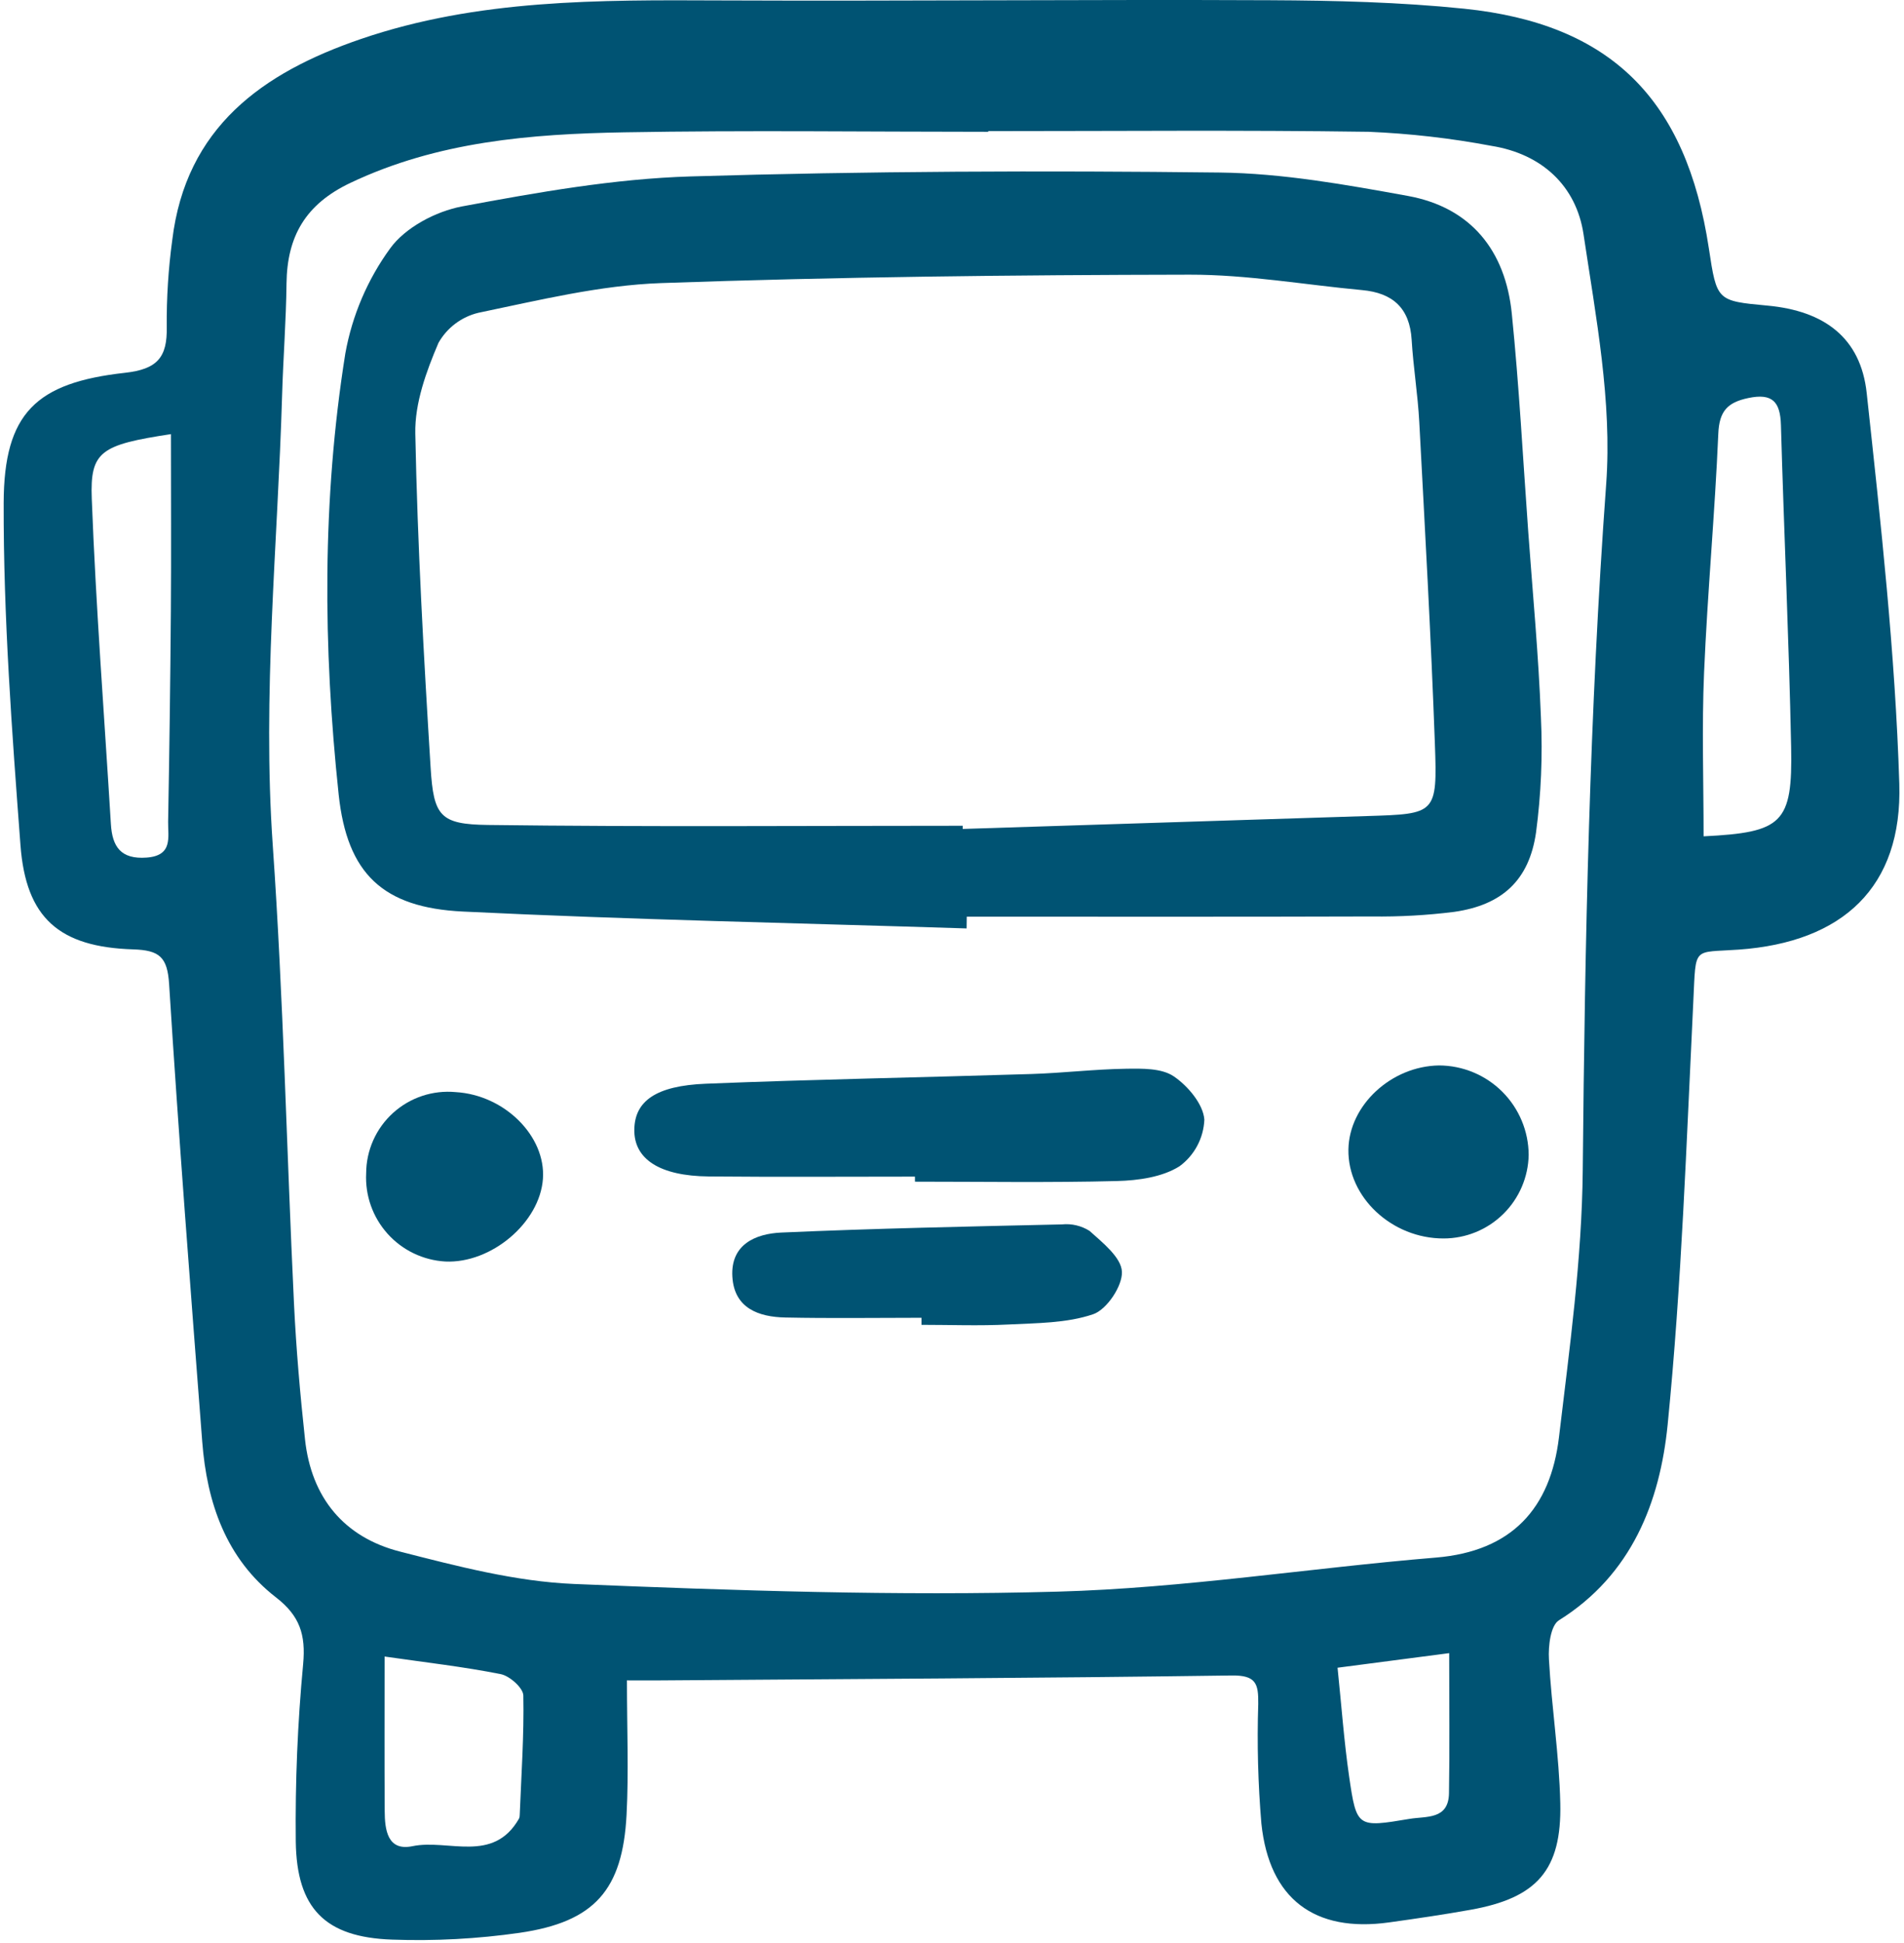
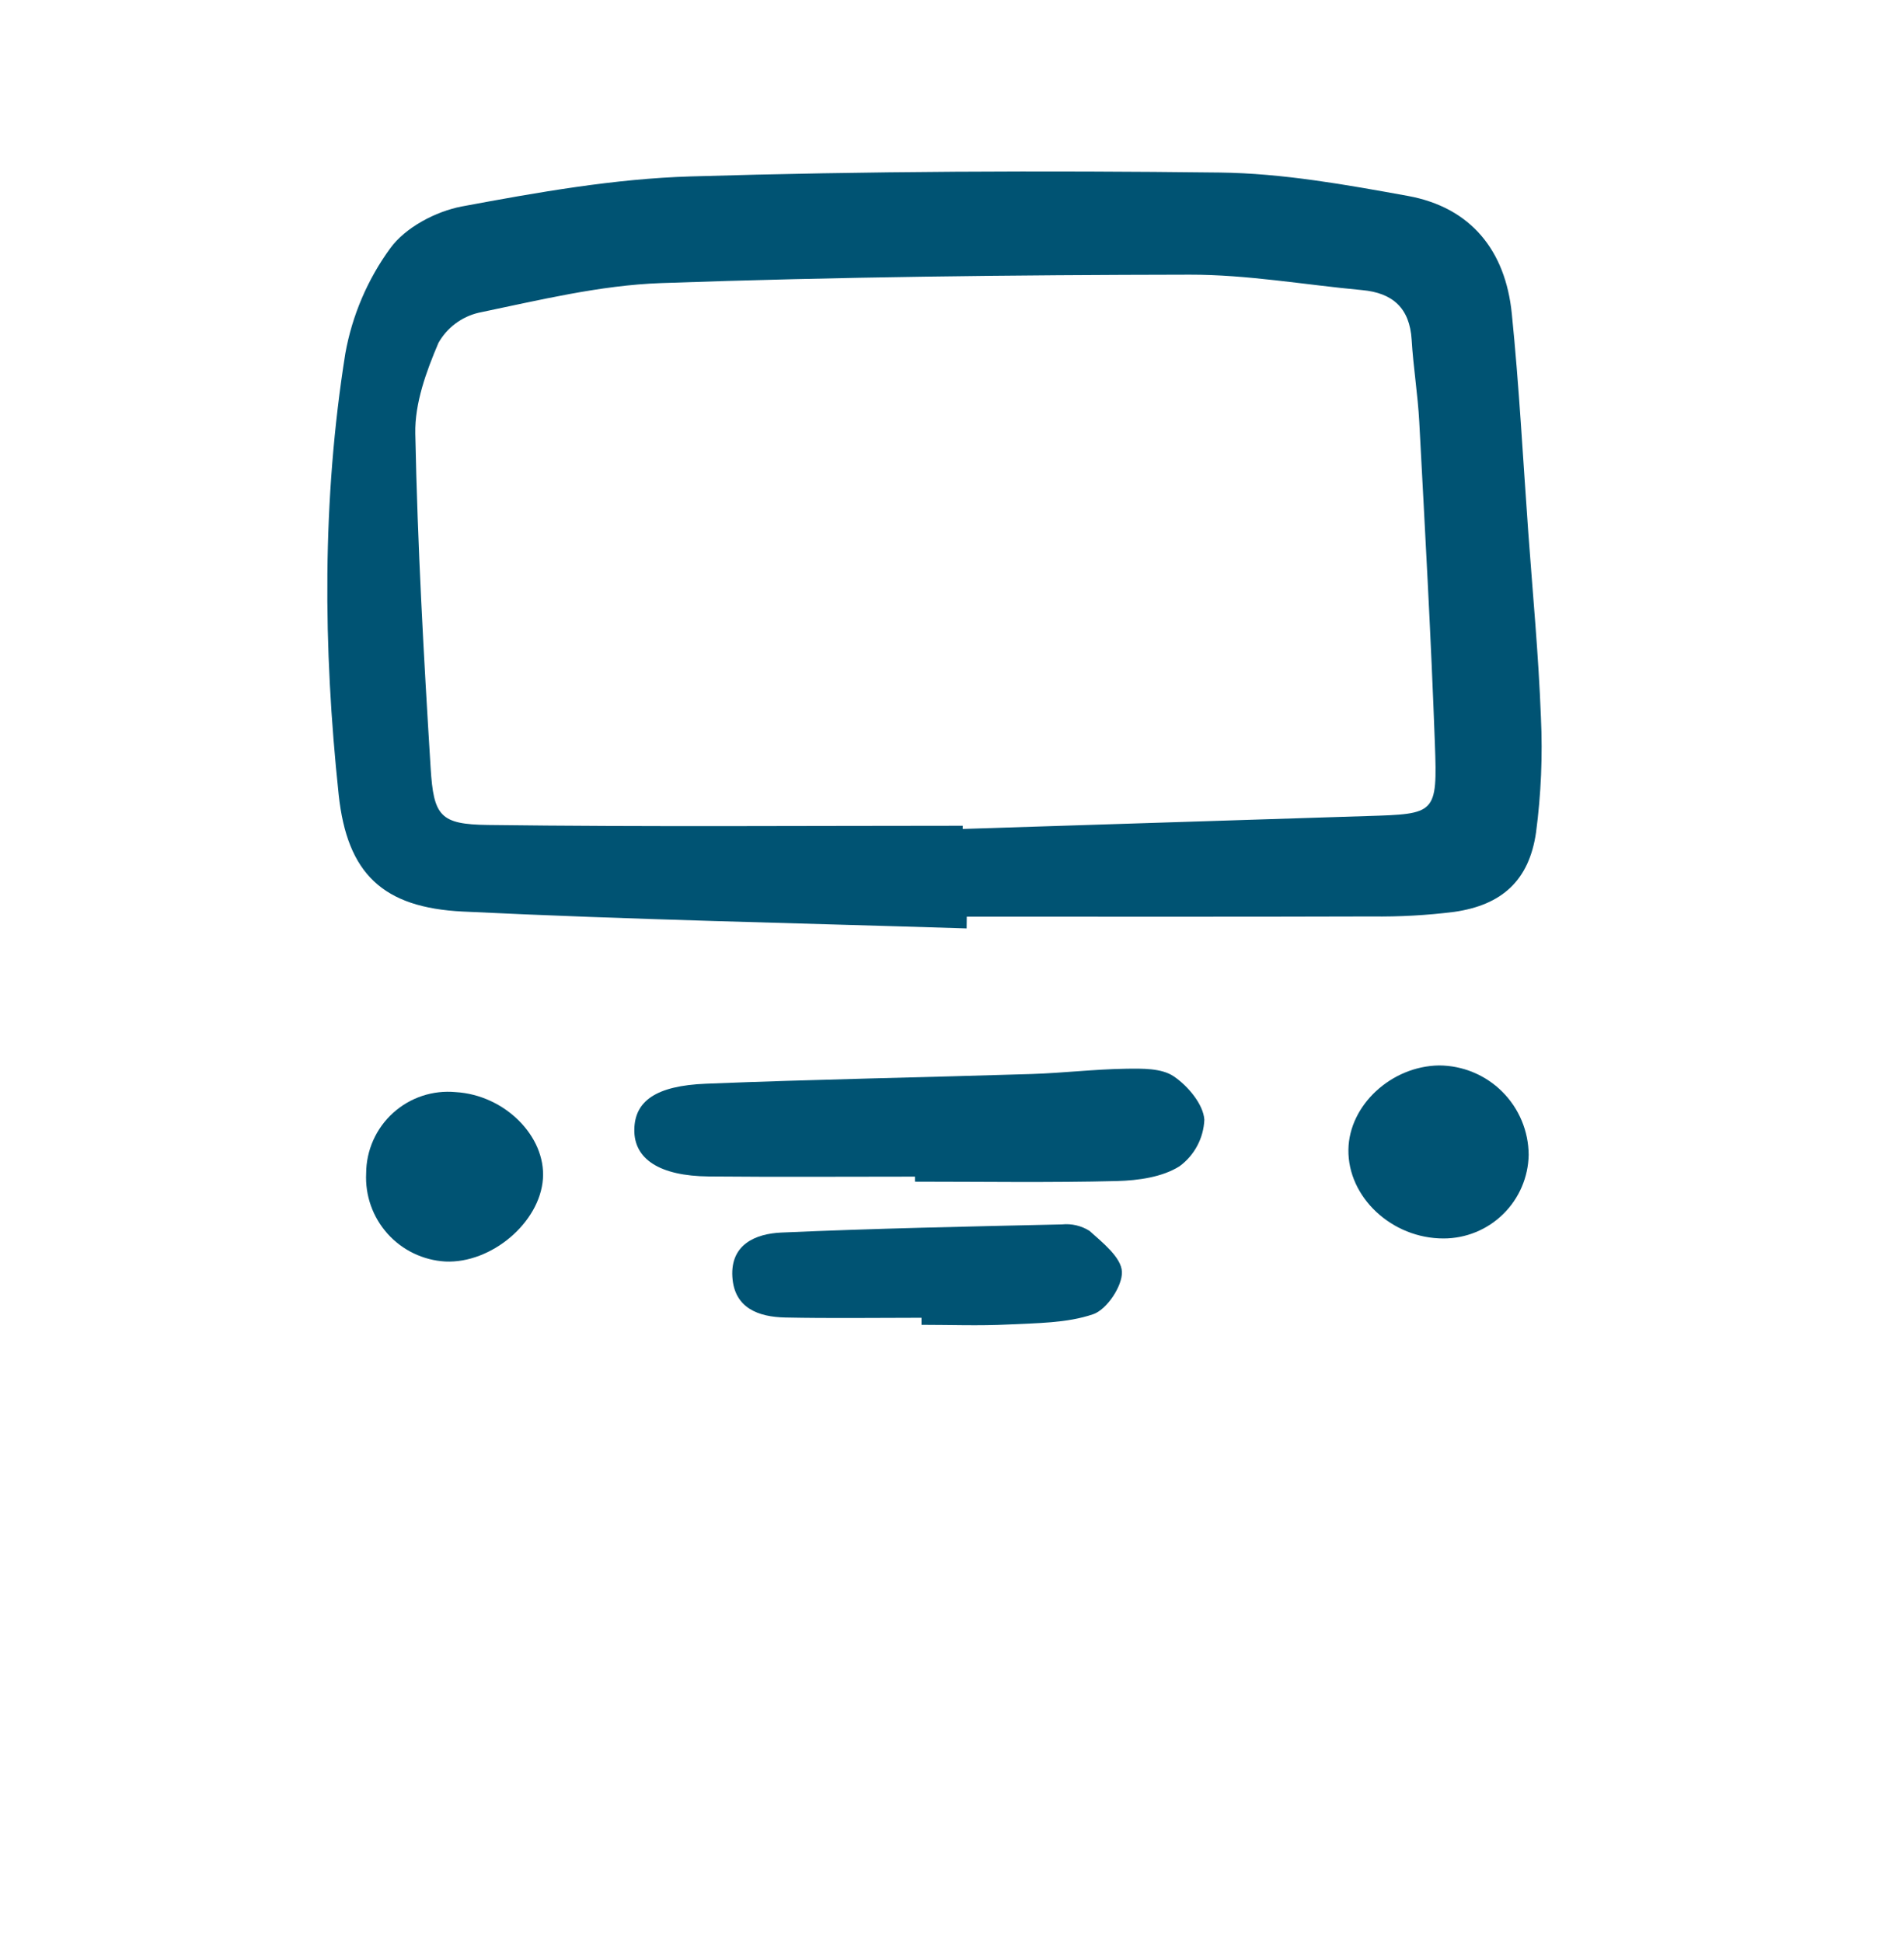
<svg xmlns="http://www.w3.org/2000/svg" fill="#005373" height="154" viewBox="0 0 151 154" width="151">
-   <path d="M49.721 133.204C49.721 137.096 49.867 140.486 49.69 143.86C49.378 149.817 47.154 152.347 41.216 153.212C37.864 153.693 34.476 153.874 31.092 153.752C25.785 153.567 23.528 151.288 23.457 145.972C23.406 141.275 23.601 136.579 24.042 131.902C24.255 129.586 23.779 128.088 21.893 126.628C17.921 123.551 16.409 119.119 16.038 114.276C15.11 102.192 14.172 90.109 13.412 78.014C13.277 75.854 12.642 75.323 10.562 75.257C4.69 75.072 2.056 72.769 1.623 66.995C0.946 57.969 0.268 48.913 0.291 39.873C0.31 32.733 2.871 30.334 9.911 29.552C12.46 29.269 13.279 28.341 13.223 25.912C13.205 23.616 13.351 21.321 13.659 19.046C14.735 10.095 20.813 5.763 28.608 3.097C37.881 -0.078 47.501 -0.006 57.134 0.034C71.667 0.095 86.2 -0.048 100.733 0.018C105.86 0.041 111.012 0.167 116.108 0.689C127.759 1.884 133.734 7.872 135.525 19.697C136.155 23.853 136.155 23.853 140.176 24.226C144.687 24.642 147.566 26.779 148.041 31.151C149.157 41.45 150.306 51.778 150.627 62.12C150.883 70.332 146.137 74.69 137.889 75.276C134.221 75.538 134.507 74.948 134.295 79.29C133.747 90.513 133.369 101.76 132.256 112.931C131.647 119.047 129.414 124.831 123.634 128.439C122.969 128.854 122.78 130.484 122.841 131.524C123.051 135.331 123.655 139.127 123.741 142.934C123.862 148.25 121.883 150.448 116.634 151.386C114.485 151.77 112.323 152.087 110.16 152.388C104.249 153.21 100.662 150.53 100.036 144.551C99.769 141.396 99.685 138.228 99.787 135.064C99.808 133.462 99.612 132.787 97.674 132.814C82.403 133.028 67.129 133.095 51.855 133.208C51.231 133.208 50.604 133.204 49.721 133.204ZM78.374 10.394V10.448C68.757 10.448 59.136 10.32 49.521 10.489C42.087 10.62 34.719 11.211 27.789 14.497C24.235 16.183 22.767 18.729 22.723 22.471C22.689 25.419 22.46 28.366 22.373 31.314C22.022 43.204 20.798 55.056 21.631 66.996C22.474 79.088 22.734 91.22 23.315 103.331C23.487 106.926 23.803 110.519 24.189 114.094C24.687 118.716 27.278 121.857 31.719 122.992C36.252 124.15 40.892 125.368 45.526 125.56C58.298 126.085 71.102 126.52 83.871 126.168C93.89 125.892 103.868 124.296 113.878 123.468C119.908 122.97 122.966 119.56 123.638 113.921C124.475 106.881 125.458 99.809 125.523 92.739C125.691 74.594 126.057 56.482 127.381 38.367C127.858 31.841 126.566 25.127 125.585 18.574C125.01 14.729 122.275 12.203 118.286 11.563C115.069 10.957 111.812 10.584 108.541 10.447C98.487 10.303 88.429 10.394 78.373 10.394H78.374ZM135.108 66.295C141.36 65.984 142.172 65.273 142.049 59.207C141.875 50.701 141.481 42.2 141.24 33.695C141.188 31.849 140.564 31.147 138.642 31.554C137.001 31.901 136.349 32.589 136.273 34.376C136.002 40.696 135.413 47.001 135.144 53.32C134.959 57.634 135.107 61.968 135.107 66.295H135.108ZM13.557 34.413C7.989 35.26 7.134 35.776 7.278 39.537C7.606 48.139 8.272 56.728 8.794 65.323C8.903 67.112 9.574 68.132 11.631 67.98C13.74 67.823 13.311 66.343 13.333 65.124C13.435 59.559 13.508 53.994 13.551 48.428C13.585 43.871 13.557 39.314 13.557 34.413ZM30.501 131.313C30.501 135.536 30.486 139.547 30.509 143.558C30.516 145.043 30.726 146.757 32.709 146.346C35.55 145.755 39.106 147.751 41.16 144.162C41.203 144.061 41.223 143.952 41.219 143.842C41.344 140.692 41.566 137.542 41.503 134.396C41.49 133.8 40.421 132.848 39.712 132.707C36.757 132.119 33.752 131.78 30.502 131.312L30.501 131.313ZM106.077 132.199C106.391 135.223 106.591 138.036 106.995 140.821C107.586 144.879 107.647 144.875 111.776 144.182C113.111 143.958 114.877 144.262 114.914 142.153C114.975 138.575 114.93 134.994 114.93 131.043L106.077 132.199Z" fill="#005373" />
  <path d="M76.659 73.596C63.341 73.173 50.017 72.904 36.71 72.258C30.379 71.951 27.528 69.277 26.858 62.975C25.62 51.325 25.535 39.618 27.387 28.019C27.928 25.01 29.143 22.163 30.941 19.691C32.135 18.037 34.568 16.749 36.645 16.362C42.635 15.247 48.711 14.167 54.78 13.985C68.756 13.565 82.75 13.514 96.732 13.677C101.712 13.735 106.717 14.635 111.643 15.529C116.66 16.439 119.391 19.872 119.895 24.849C120.478 30.603 120.782 36.385 121.2 42.155C121.555 47.054 122.02 51.95 122.205 56.857C122.349 59.904 122.219 62.957 121.819 65.98C121.276 69.78 119.128 71.742 115.326 72.284C113.16 72.556 110.978 72.677 108.795 72.648C98.087 72.683 87.379 72.664 76.671 72.664C76.667 72.975 76.663 73.286 76.659 73.596ZM76.353 65.454L76.348 65.71C87.044 65.367 97.74 65.026 108.436 64.687C113.876 64.519 113.999 64.532 113.796 58.953C113.487 50.445 113.009 41.943 112.557 33.441C112.441 31.268 112.084 29.11 111.953 26.935C111.801 24.418 110.45 23.219 108.034 22.997C103.474 22.575 98.914 21.765 94.355 21.773C80.379 21.796 66.395 21.948 52.432 22.44C47.579 22.611 42.742 23.799 37.953 24.792C37.287 24.949 36.661 25.242 36.114 25.653C35.566 26.064 35.11 26.584 34.774 27.179C33.807 29.438 32.887 31.966 32.936 34.364C33.111 43.199 33.605 52.032 34.151 60.855C34.388 64.694 34.9 65.346 38.697 65.394C51.246 65.556 63.8 65.458 76.353 65.458V65.454Z" fill="#005373" />
  <path d="M72.562 93.27C67.111 93.27 61.66 93.308 56.209 93.257C52.3 93.22 50.264 91.875 50.306 89.527C50.346 87.29 51.998 86.065 55.986 85.905C64.59 85.558 73.201 85.407 81.808 85.136C84.309 85.057 86.805 84.755 89.305 84.718C90.582 84.7 92.116 84.667 93.079 85.316C94.205 86.076 95.433 87.533 95.513 88.759C95.482 89.483 95.289 90.19 94.948 90.828C94.608 91.467 94.128 92.021 93.544 92.449C92.178 93.312 90.269 93.576 88.582 93.62C83.245 93.756 77.903 93.67 72.562 93.67V93.27Z" fill="#005373" />
  <path d="M73.08 104.459C69.479 104.459 65.876 104.514 62.276 104.438C60.16 104.394 58.237 103.703 58.082 101.222C57.92 98.641 59.929 97.794 61.961 97.704C69.374 97.376 76.794 97.226 84.214 97.058C84.983 96.979 85.755 97.16 86.408 97.572C87.453 98.507 88.93 99.684 88.976 100.812C89.023 101.941 87.776 103.81 86.696 104.178C84.596 104.893 82.223 104.876 79.955 104.992C77.669 105.108 75.371 105.018 73.08 105.018L73.08 104.459Z" fill="#005373" />
  <path d="M114.485 98.172C110.388 98.181 106.878 94.905 106.938 91.126C106.991 87.61 110.333 84.511 114.128 84.457C116.008 84.464 117.809 85.212 119.14 86.539C120.471 87.867 121.224 89.666 121.234 91.546C121.202 93.314 120.476 94.999 119.214 96.238C117.952 97.478 116.254 98.172 114.485 98.172Z" fill="#005373" />
  <path d="M29.039 93.006C29.042 92.105 29.233 91.214 29.6 90.39C29.967 89.566 30.502 88.828 31.17 88.223C31.838 87.617 32.625 87.158 33.481 86.873C34.337 86.589 35.242 86.486 36.14 86.571C40.012 86.797 43.294 90.058 43.058 93.442C42.813 96.915 38.971 100.167 35.313 99.999C33.556 99.898 31.91 99.106 30.735 97.796C29.559 96.486 28.95 94.764 29.039 93.006Z" fill="#005373" />
</svg>